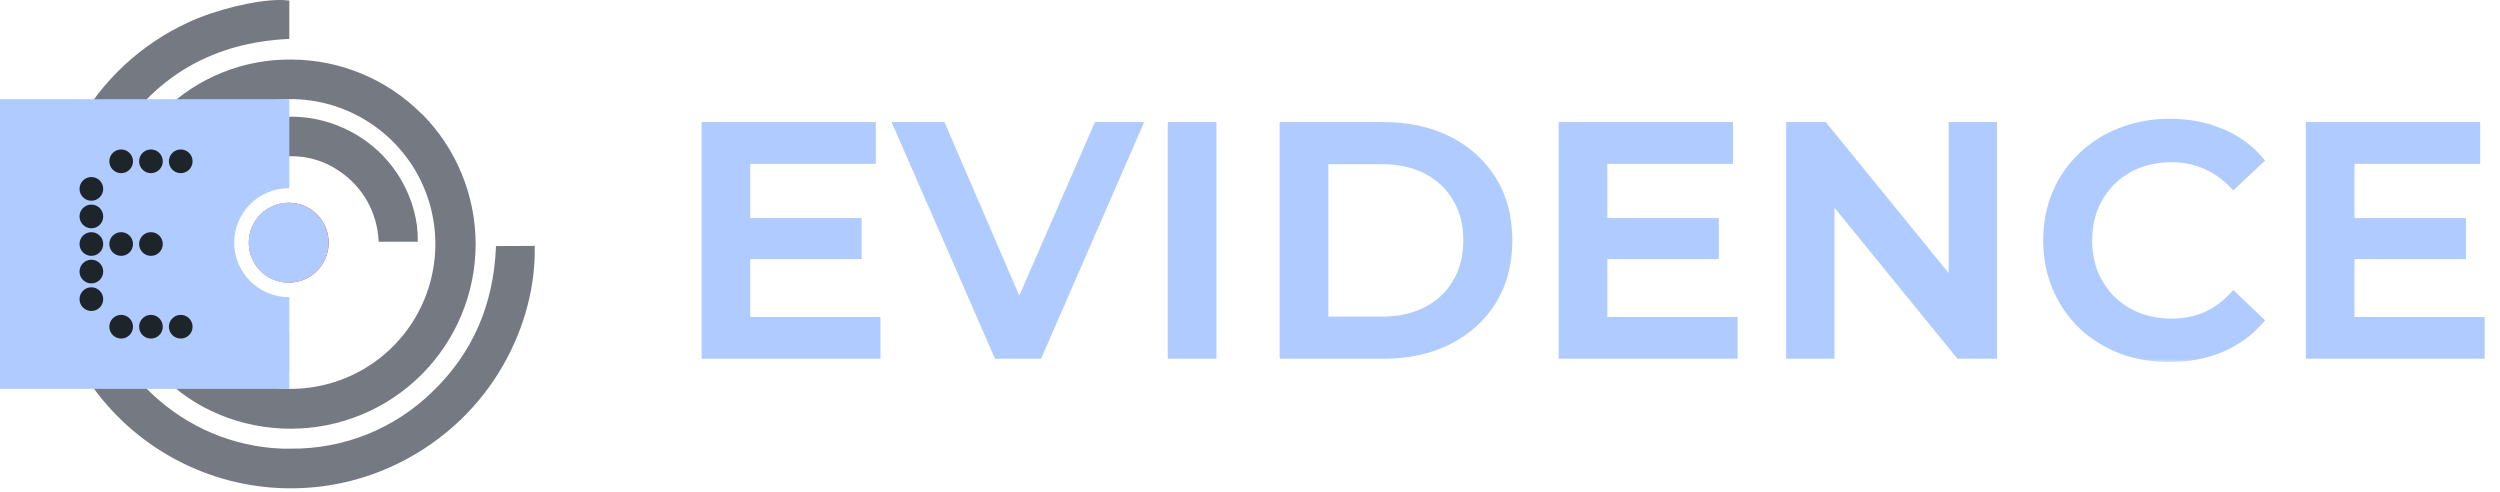
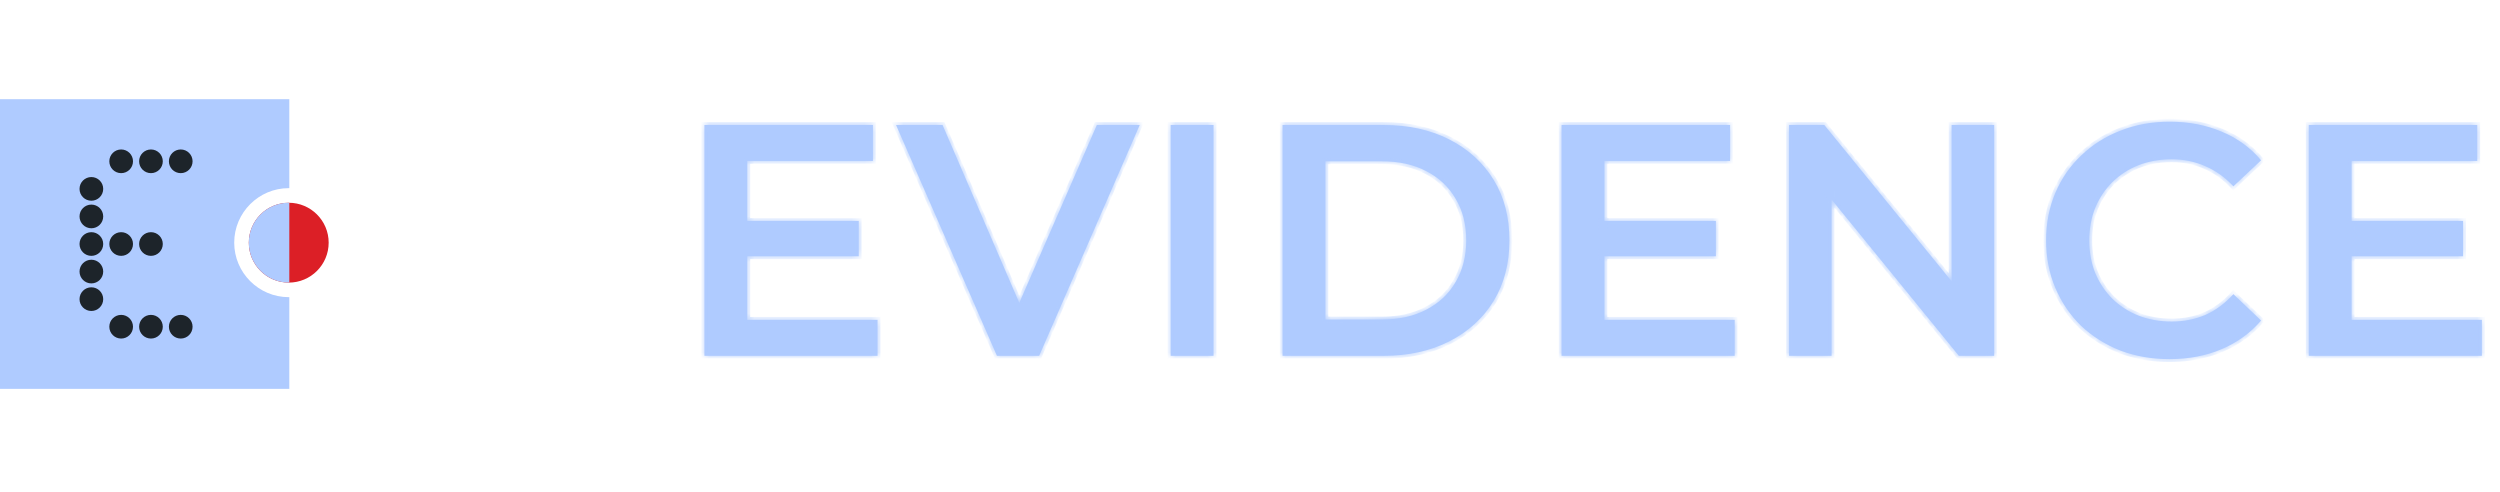
<svg xmlns="http://www.w3.org/2000/svg" width="386" height="76" viewBox="0 0 386 76" fill="none">
  <mask id="path-1-outside-1_1414_109" maskUnits="userSpaceOnUse" x="107.979" y="17.938" width="276" height="38" fill="black">
-     <rect fill="white" x="107.979" y="17.938" width="276" height="38" />
-     <path d="M114.873 34.115H132.59V39.563H114.873V34.115ZM115.382 49.388H135.492V54.938H108.764V19.3H134.779V24.85H115.382V49.388ZM153.929 54.938L138.351 19.3H145.529L159.427 51.526H155.304L169.355 19.3H175.973L160.446 54.938H153.929ZM180.752 54.938V19.3H187.37V54.938H180.752ZM198.028 54.938V19.3H213.606C217.475 19.3 220.869 20.047 223.788 21.541C226.707 23.034 228.981 25.104 230.61 27.752C232.239 30.399 233.054 33.521 233.054 37.119C233.054 40.683 232.239 43.805 230.61 46.486C228.981 49.134 226.707 51.204 223.788 52.697C220.869 54.191 217.475 54.938 213.606 54.938H198.028ZM204.646 49.337H213.301C215.982 49.337 218.29 48.828 220.224 47.81C222.193 46.792 223.703 45.366 224.755 43.534C225.841 41.701 226.384 39.563 226.384 37.119C226.384 34.641 225.841 32.503 224.755 30.704C223.703 28.872 222.193 27.446 220.224 26.428C218.29 25.41 215.982 24.901 213.301 24.901H204.646V49.337ZM247.215 34.115H264.932V39.563H247.215V34.115ZM247.724 49.388H267.834V54.938H241.106V19.3H267.121V24.85H247.724V49.388ZM276.23 54.938V19.3H281.677L304.027 46.741H301.329V19.3H307.896V54.938H302.449L280.099 27.497H282.797V54.938H276.23ZM334.958 55.447C332.243 55.447 329.715 55.005 327.373 54.123C325.065 53.207 323.045 51.934 321.314 50.305C319.617 48.642 318.294 46.69 317.343 44.45C316.393 42.21 315.918 39.766 315.918 37.119C315.918 34.472 316.393 32.028 317.343 29.788C318.294 27.548 319.634 25.613 321.365 23.984C323.096 22.321 325.116 21.048 327.424 20.166C329.732 19.25 332.26 18.791 335.009 18.791C337.928 18.791 340.592 19.3 343.002 20.319C345.412 21.303 347.448 22.779 349.111 24.748L344.835 28.77C343.545 27.378 342.103 26.343 340.508 25.664C338.912 24.951 337.181 24.595 335.315 24.595C333.448 24.595 331.734 24.901 330.173 25.512C328.646 26.122 327.305 26.988 326.151 28.108C325.031 29.228 324.148 30.552 323.504 32.079C322.893 33.606 322.587 35.286 322.587 37.119C322.587 38.952 322.893 40.632 323.504 42.159C324.148 43.686 325.031 45.01 326.151 46.13C327.305 47.25 328.646 48.116 330.173 48.727C331.734 49.337 333.448 49.643 335.315 49.643C337.181 49.643 338.912 49.303 340.508 48.625C342.103 47.912 343.545 46.843 344.835 45.417L349.111 49.49C347.448 51.425 345.412 52.901 343.002 53.919C340.592 54.938 337.911 55.447 334.958 55.447ZM362.58 34.115H380.297V39.563H362.58V34.115ZM363.089 49.388H383.199V54.938H356.471V19.3H382.486V24.85H363.089V49.388Z" />
+     <path d="M114.873 34.115H132.59V39.563H114.873V34.115ZM115.382 49.388H135.492V54.938H108.764V19.3H134.779V24.85H115.382V49.388ZM153.929 54.938L138.351 19.3H145.529L159.427 51.526H155.304L169.355 19.3H175.973L160.446 54.938H153.929ZM180.752 54.938V19.3H187.37V54.938H180.752ZM198.028 54.938V19.3H213.606C217.475 19.3 220.869 20.047 223.788 21.541C226.707 23.034 228.981 25.104 230.61 27.752C232.239 30.399 233.054 33.521 233.054 37.119C233.054 40.683 232.239 43.805 230.61 46.486C228.981 49.134 226.707 51.204 223.788 52.697C220.869 54.191 217.475 54.938 213.606 54.938H198.028ZM204.646 49.337C215.982 49.337 218.29 48.828 220.224 47.81C222.193 46.792 223.703 45.366 224.755 43.534C225.841 41.701 226.384 39.563 226.384 37.119C226.384 34.641 225.841 32.503 224.755 30.704C223.703 28.872 222.193 27.446 220.224 26.428C218.29 25.41 215.982 24.901 213.301 24.901H204.646V49.337ZM247.215 34.115H264.932V39.563H247.215V34.115ZM247.724 49.388H267.834V54.938H241.106V19.3H267.121V24.85H247.724V49.388ZM276.23 54.938V19.3H281.677L304.027 46.741H301.329V19.3H307.896V54.938H302.449L280.099 27.497H282.797V54.938H276.23ZM334.958 55.447C332.243 55.447 329.715 55.005 327.373 54.123C325.065 53.207 323.045 51.934 321.314 50.305C319.617 48.642 318.294 46.69 317.343 44.45C316.393 42.21 315.918 39.766 315.918 37.119C315.918 34.472 316.393 32.028 317.343 29.788C318.294 27.548 319.634 25.613 321.365 23.984C323.096 22.321 325.116 21.048 327.424 20.166C329.732 19.25 332.26 18.791 335.009 18.791C337.928 18.791 340.592 19.3 343.002 20.319C345.412 21.303 347.448 22.779 349.111 24.748L344.835 28.77C343.545 27.378 342.103 26.343 340.508 25.664C338.912 24.951 337.181 24.595 335.315 24.595C333.448 24.595 331.734 24.901 330.173 25.512C328.646 26.122 327.305 26.988 326.151 28.108C325.031 29.228 324.148 30.552 323.504 32.079C322.893 33.606 322.587 35.286 322.587 37.119C322.587 38.952 322.893 40.632 323.504 42.159C324.148 43.686 325.031 45.01 326.151 46.13C327.305 47.25 328.646 48.116 330.173 48.727C331.734 49.337 333.448 49.643 335.315 49.643C337.181 49.643 338.912 49.303 340.508 48.625C342.103 47.912 343.545 46.843 344.835 45.417L349.111 49.49C347.448 51.425 345.412 52.901 343.002 53.919C340.592 54.938 337.911 55.447 334.958 55.447ZM362.58 34.115H380.297V39.563H362.58V34.115ZM363.089 49.388H383.199V54.938H356.471V19.3H382.486V24.85H363.089V49.388Z" />
  </mask>
  <path d="M114.873 34.115H132.59V39.563H114.873V34.115ZM115.382 49.388H135.492V54.938H108.764V19.3H134.779V24.85H115.382V49.388ZM153.929 54.938L138.351 19.3H145.529L159.427 51.526H155.304L169.355 19.3H175.973L160.446 54.938H153.929ZM180.752 54.938V19.3H187.37V54.938H180.752ZM198.028 54.938V19.3H213.606C217.475 19.3 220.869 20.047 223.788 21.541C226.707 23.034 228.981 25.104 230.61 27.752C232.239 30.399 233.054 33.521 233.054 37.119C233.054 40.683 232.239 43.805 230.61 46.486C228.981 49.134 226.707 51.204 223.788 52.697C220.869 54.191 217.475 54.938 213.606 54.938H198.028ZM204.646 49.337H213.301C215.982 49.337 218.29 48.828 220.224 47.81C222.193 46.792 223.703 45.366 224.755 43.534C225.841 41.701 226.384 39.563 226.384 37.119C226.384 34.641 225.841 32.503 224.755 30.704C223.703 28.872 222.193 27.446 220.224 26.428C218.29 25.41 215.982 24.901 213.301 24.901H204.646V49.337ZM247.215 34.115H264.932V39.563H247.215V34.115ZM247.724 49.388H267.834V54.938H241.106V19.3H267.121V24.85H247.724V49.388ZM276.23 54.938V19.3H281.677L304.027 46.741H301.329V19.3H307.896V54.938H302.449L280.099 27.497H282.797V54.938H276.23ZM334.958 55.447C332.243 55.447 329.715 55.005 327.373 54.123C325.065 53.207 323.045 51.934 321.314 50.305C319.617 48.642 318.294 46.69 317.343 44.45C316.393 42.21 315.918 39.766 315.918 37.119C315.918 34.472 316.393 32.028 317.343 29.788C318.294 27.548 319.634 25.613 321.365 23.984C323.096 22.321 325.116 21.048 327.424 20.166C329.732 19.25 332.26 18.791 335.009 18.791C337.928 18.791 340.592 19.3 343.002 20.319C345.412 21.303 347.448 22.779 349.111 24.748L344.835 28.77C343.545 27.378 342.103 26.343 340.508 25.664C338.912 24.951 337.181 24.595 335.315 24.595C333.448 24.595 331.734 24.901 330.173 25.512C328.646 26.122 327.305 26.988 326.151 28.108C325.031 29.228 324.148 30.552 323.504 32.079C322.893 33.606 322.587 35.286 322.587 37.119C322.587 38.952 322.893 40.632 323.504 42.159C324.148 43.686 325.031 45.01 326.151 46.13C327.305 47.25 328.646 48.116 330.173 48.727C331.734 49.337 333.448 49.643 335.315 49.643C337.181 49.643 338.912 49.303 340.508 48.625C342.103 47.912 343.545 46.843 344.835 45.417L349.111 49.49C347.448 51.425 345.412 52.901 343.002 53.919C340.592 54.938 337.911 55.447 334.958 55.447ZM362.58 34.115H380.297V39.563H362.58V34.115ZM363.089 49.388H383.199V54.938H356.471V19.3H382.486V24.85H363.089V49.388Z" fill="#AFCBFF" />
  <path d="M114.873 34.115V33.665H114.423V34.115H114.873ZM132.59 34.115H133.04V33.665H132.59V34.115ZM132.59 39.563V40.013H133.04V39.563H132.59ZM114.873 39.563H114.423V40.013H114.873V39.563ZM115.382 49.388H114.932V49.838H115.382V49.388ZM135.492 49.388H135.942V48.938H135.492V49.388ZM135.492 54.938V55.388H135.942V54.938H135.492ZM108.764 54.938H108.314V55.388H108.764V54.938ZM108.764 19.3V18.851H108.314V19.3H108.764ZM134.779 19.3H135.229V18.851H134.779V19.3ZM134.779 24.85V25.3H135.229V24.85H134.779ZM115.382 24.85V24.4H114.932V24.85H115.382ZM114.873 34.115V34.565H132.59V34.115V33.665H114.873V34.115ZM132.59 34.115H132.14V39.563H132.59H133.04V34.115H132.59ZM132.59 39.563V39.113H114.873V39.563V40.013H132.59V39.563ZM114.873 39.563H115.323V34.115H114.873H114.423V39.563H114.873ZM115.382 49.388V49.838H135.492V49.388V48.938H115.382V49.388ZM135.492 49.388H135.042V54.938H135.492H135.942V49.388H135.492ZM135.492 54.938V54.487H108.764V54.938V55.388H135.492V54.938ZM108.764 54.938H109.214V19.3H108.764H108.314V54.938H108.764ZM108.764 19.3V19.75H134.779V19.3V18.851H108.764V19.3ZM134.779 19.3H134.329V24.85H134.779H135.229V19.3H134.779ZM134.779 24.85V24.4H115.382V24.85V25.3H134.779V24.85ZM115.382 24.85H114.932V49.388H115.382H115.832V24.85H115.382ZM153.929 54.938L153.517 55.118L153.635 55.388H153.929V54.938ZM138.351 19.3V18.851H137.663L137.938 19.481L138.351 19.3ZM145.529 19.3L145.942 19.122L145.825 18.851H145.529V19.3ZM159.427 51.526V51.977H160.112L159.841 51.348L159.427 51.526ZM155.304 51.526L154.891 51.347L154.617 51.977H155.304V51.526ZM169.355 19.3V18.851H169.06L168.942 19.121L169.355 19.3ZM175.973 19.3L176.386 19.48L176.66 18.851H175.973V19.3ZM160.446 54.938V55.388H160.74L160.858 55.117L160.446 54.938ZM153.929 54.938L154.342 54.757L138.763 19.12L138.351 19.3L137.938 19.481L153.517 55.118L153.929 54.938ZM138.351 19.3V19.75H145.529V19.3V18.851H138.351V19.3ZM145.529 19.3L145.116 19.479L159.014 51.705L159.427 51.526L159.841 51.348L145.942 19.122L145.529 19.3ZM159.427 51.526V51.077H155.304V51.526V51.977H159.427V51.526ZM155.304 51.526L155.716 51.706L169.767 19.48L169.355 19.3L168.942 19.121L154.891 51.347L155.304 51.526ZM169.355 19.3V19.75H175.973V19.3V18.851H169.355V19.3ZM175.973 19.3L175.561 19.121L160.033 54.758L160.446 54.938L160.858 55.117L176.386 19.48L175.973 19.3ZM160.446 54.938V54.487H153.929V54.938V55.388H160.446V54.938ZM180.752 54.938H180.302V55.388H180.752V54.938ZM180.752 19.3V18.851H180.302V19.3H180.752ZM187.37 19.3H187.82V18.851H187.37V19.3ZM187.37 54.938V55.388H187.82V54.938H187.37ZM180.752 54.938H181.202V19.3H180.752H180.302V54.938H180.752ZM180.752 19.3V19.75H187.37V19.3V18.851H180.752V19.3ZM187.37 19.3H186.92V54.938H187.37H187.82V19.3H187.37ZM187.37 54.938V54.487H180.752V54.938V55.388H187.37V54.938ZM198.028 54.938H197.578V55.388H198.028V54.938ZM198.028 19.3V18.851H197.578V19.3H198.028ZM223.788 21.541L223.583 21.941L223.583 21.941L223.788 21.541ZM230.61 27.752L230.227 27.987L230.227 27.987L230.61 27.752ZM230.61 46.486L230.993 46.722L230.995 46.72L230.61 46.486ZM204.646 49.337H204.196V49.787H204.646V49.337ZM220.224 47.81L220.018 47.41L220.015 47.412L220.224 47.81ZM224.755 43.534L224.368 43.304L224.365 43.31L224.755 43.534ZM224.755 30.704L224.365 30.928L224.37 30.937L224.755 30.704ZM220.224 26.428L220.015 26.826L220.018 26.828L220.224 26.428ZM204.646 24.901V24.451H204.196V24.901H204.646ZM198.028 54.938H198.478V19.3H198.028H197.578V54.938H198.028ZM198.028 19.3V19.75H213.606V19.3V18.851H198.028V19.3ZM213.606 19.3V19.75C217.417 19.75 220.738 20.486 223.583 21.941L223.788 21.541L223.993 21.14C221 19.609 217.534 18.851 213.606 18.851V19.3ZM223.788 21.541L223.583 21.941C226.433 23.399 228.643 25.414 230.227 27.987L230.61 27.752L230.993 27.516C229.318 24.794 226.981 22.669 223.993 21.14L223.788 21.541ZM230.61 27.752L230.227 27.987C231.806 30.553 232.604 33.591 232.604 37.119H233.054H233.504C233.504 33.451 232.672 30.244 230.993 27.516L230.61 27.752ZM233.054 37.119H232.604C232.604 40.612 231.806 43.651 230.225 46.253L230.61 46.486L230.995 46.72C232.672 43.959 233.504 40.754 233.504 37.119H233.054ZM230.61 46.486L230.227 46.251C228.643 48.824 226.433 50.839 223.583 52.297L223.788 52.697L223.993 53.098C226.981 51.569 229.318 49.444 230.993 46.722L230.61 46.486ZM223.788 52.697L223.583 52.297C220.738 53.752 217.417 54.487 213.606 54.487V54.938V55.388C217.534 55.388 221 54.629 223.993 53.098L223.788 52.697ZM213.606 54.938V54.487H198.028V54.938V55.388H213.606V54.938ZM204.646 49.337V49.787H213.301V49.337V48.887H204.646V49.337ZM213.301 49.337V49.787C216.039 49.787 218.422 49.267 220.434 48.208L220.224 47.81L220.015 47.412C218.158 48.389 215.925 48.887 213.301 48.887V49.337ZM220.224 47.81L220.431 48.21C222.472 47.154 224.048 45.669 225.146 43.758L224.755 43.534L224.365 43.31C223.358 45.064 221.913 46.43 220.018 47.41L220.224 47.81ZM224.755 43.534L225.142 43.763C226.275 41.851 226.834 39.631 226.834 37.119H226.384H225.934C225.934 39.494 225.407 41.551 224.368 43.304L224.755 43.534ZM226.384 37.119H226.834C226.834 34.574 226.276 32.352 225.141 30.472L224.755 30.704L224.37 30.937C225.407 32.654 225.934 34.709 225.934 37.119H226.384ZM224.755 30.704L225.146 30.48C224.048 28.569 222.472 27.084 220.431 26.028L220.224 26.428L220.018 26.828C221.913 27.808 223.358 29.174 224.365 30.928L224.755 30.704ZM220.224 26.428L220.434 26.03C218.422 24.971 216.039 24.451 213.301 24.451V24.901V25.351C215.925 25.351 218.158 25.849 220.015 26.826L220.224 26.428ZM213.301 24.901V24.451H204.646V24.901V25.351H213.301V24.901ZM204.646 24.901H204.196V49.337H204.646H205.096V24.901H204.646ZM247.215 34.115V33.665H246.765V34.115H247.215ZM264.932 34.115H265.382V33.665H264.932V34.115ZM264.932 39.563V40.013H265.382V39.563H264.932ZM247.215 39.563H246.765V40.013H247.215V39.563ZM247.724 49.388H247.274V49.838H247.724V49.388ZM267.834 49.388H268.284V48.938H267.834V49.388ZM267.834 54.938V55.388H268.284V54.938H267.834ZM241.106 54.938H240.656V55.388H241.106V54.938ZM241.106 19.3V18.851H240.656V19.3H241.106ZM267.121 19.3H267.571V18.851H267.121V19.3ZM267.121 24.85V25.3H267.571V24.85H267.121ZM247.724 24.85V24.4H247.274V24.85H247.724ZM247.215 34.115V34.565H264.932V34.115V33.665H247.215V34.115ZM264.932 34.115H264.482V39.563H264.932H265.382V34.115H264.932ZM264.932 39.563V39.113H247.215V39.563V40.013H264.932V39.563ZM247.215 39.563H247.665V34.115H247.215H246.765V39.563H247.215ZM247.724 49.388V49.838H267.834V49.388V48.938H247.724V49.388ZM267.834 49.388H267.384V54.938H267.834H268.284V49.388H267.834ZM267.834 54.938V54.487H241.106V54.938V55.388H267.834V54.938ZM241.106 54.938H241.556V19.3H241.106H240.656V54.938H241.106ZM241.106 19.3V19.75H267.121V19.3V18.851H241.106V19.3ZM267.121 19.3H266.671V24.85H267.121H267.571V19.3H267.121ZM267.121 24.85V24.4H247.724V24.85V25.3H267.121V24.85ZM247.724 24.85H247.274V49.388H247.724H248.174V24.85H247.724ZM276.23 54.938H275.78V55.388H276.23V54.938ZM276.23 19.3V18.851H275.78V19.3H276.23ZM281.677 19.3L282.026 19.016L281.891 18.851H281.677V19.3ZM304.027 46.741V47.191H304.974L304.376 46.457L304.027 46.741ZM301.329 46.741H300.879V47.191H301.329V46.741ZM301.329 19.3V18.851H300.879V19.3H301.329ZM307.896 19.3H308.346V18.851H307.896V19.3ZM307.896 54.938V55.388H308.346V54.938H307.896ZM302.449 54.938L302.1 55.222L302.235 55.388H302.449V54.938ZM280.099 27.497V27.047H279.152L279.75 27.781L280.099 27.497ZM282.797 27.497H283.247V27.047H282.797V27.497ZM282.797 54.938V55.388H283.247V54.938H282.797ZM276.23 54.938H276.68V19.3H276.23H275.78V54.938H276.23ZM276.23 19.3V19.75H281.677V19.3V18.851H276.23V19.3ZM281.677 19.3L281.329 19.585L303.678 47.025L304.027 46.741L304.376 46.457L282.026 19.016L281.677 19.3ZM304.027 46.741V46.291H301.329V46.741V47.191H304.027V46.741ZM301.329 46.741H301.779V19.3H301.329H300.879V46.741H301.329ZM301.329 19.3V19.75H307.896V19.3V18.851H301.329V19.3ZM307.896 19.3H307.446V54.938H307.896H308.346V19.3H307.896ZM307.896 54.938V54.487H302.449V54.938V55.388H307.896V54.938ZM302.449 54.938L302.798 54.653L280.448 27.213L280.099 27.497L279.75 27.781L302.1 55.222L302.449 54.938ZM280.099 27.497V27.947H282.797V27.497V27.047H280.099V27.497ZM282.797 27.497H282.347V54.938H282.797H283.247V27.497H282.797ZM282.797 54.938V54.487H276.23V54.938V55.388H282.797V54.938ZM327.373 54.123L327.207 54.541L327.214 54.544L327.373 54.123ZM321.314 50.305L320.999 50.626L321.006 50.632L321.314 50.305ZM317.343 44.45L317.758 44.274L317.758 44.274L317.343 44.45ZM317.343 29.788L317.758 29.964L317.758 29.964L317.343 29.788ZM321.365 23.984L321.674 24.312L321.677 24.309L321.365 23.984ZM327.424 20.166L327.584 20.586L327.59 20.584L327.424 20.166ZM343.002 20.319L342.827 20.733L342.832 20.735L343.002 20.319ZM349.111 24.748L349.42 25.076L349.73 24.783L349.455 24.457L349.111 24.748ZM344.835 28.77L344.505 29.076L344.813 29.408L345.143 29.098L344.835 28.77ZM340.508 25.664L340.324 26.075L340.331 26.078L340.508 25.664ZM330.173 25.512L330.009 25.093L330.006 25.094L330.173 25.512ZM326.151 28.108L325.837 27.785L325.833 27.79L326.151 28.108ZM323.504 32.079L323.089 31.904L323.086 31.912L323.504 32.079ZM323.504 42.159L323.086 42.326L323.089 42.334L323.504 42.159ZM326.151 46.13L325.833 46.448L325.838 46.453L326.151 46.13ZM330.173 48.727L330.006 49.144L330.009 49.145L330.173 48.727ZM340.508 48.625L340.684 49.039L340.691 49.035L340.508 48.625ZM344.835 45.417L345.145 45.092L344.811 44.773L344.501 45.115L344.835 45.417ZM349.111 49.49L349.453 49.783L349.731 49.459L349.422 49.164L349.111 49.49ZM343.002 53.919L343.177 54.334L343.177 54.334L343.002 53.919ZM334.958 55.447V54.997C332.293 54.997 329.818 54.564 327.531 53.702L327.373 54.123L327.214 54.544C329.611 55.447 332.194 55.897 334.958 55.897V55.447ZM327.373 54.123L327.539 53.705C325.281 52.808 323.311 51.566 321.623 49.977L321.314 50.305L321.006 50.632C322.78 52.302 324.848 53.605 327.207 54.541L327.373 54.123ZM321.314 50.305L321.629 49.983C319.976 48.363 318.685 46.461 317.758 44.274L317.343 44.45L316.929 44.626C317.902 46.919 319.259 48.92 321 50.626L321.314 50.305ZM317.343 44.45L317.758 44.274C316.833 42.095 316.368 39.711 316.368 37.119H315.918H315.468C315.468 39.821 315.953 42.325 316.929 44.626L317.343 44.45ZM315.918 37.119H316.368C316.368 34.527 316.833 32.143 317.758 29.964L317.343 29.788L316.929 29.612C315.953 31.913 315.468 34.417 315.468 37.119H315.918ZM317.343 29.788L317.758 29.964C318.684 27.78 319.989 25.897 321.674 24.312L321.365 23.984L321.057 23.657C319.28 25.329 317.903 27.316 316.929 29.612L317.343 29.788ZM321.365 23.984L321.677 24.309C323.363 22.689 325.331 21.448 327.584 20.586L327.424 20.166L327.263 19.746C324.9 20.649 322.829 21.954 321.054 23.66L321.365 23.984ZM327.424 20.166L327.59 20.584C329.839 19.691 332.311 19.241 335.009 19.241V18.791V18.341C332.209 18.341 329.624 18.808 327.258 19.748L327.424 20.166ZM335.009 18.791V19.241C337.875 19.241 340.479 19.741 342.827 20.733L343.002 20.319L343.177 19.904C340.706 18.86 337.981 18.341 335.009 18.341V18.791ZM343.002 20.319L342.832 20.735C345.175 21.692 347.152 23.126 348.768 25.038L349.111 24.748L349.455 24.457C347.745 22.433 345.649 20.913 343.172 19.902L343.002 20.319ZM349.111 24.748L348.803 24.42L344.527 28.442L344.835 28.77L345.143 29.098L349.42 25.076L349.111 24.748ZM344.835 28.77L345.165 28.464C343.836 27.03 342.343 25.956 340.684 25.25L340.508 25.664L340.331 26.078C341.863 26.73 343.254 27.726 344.505 29.076L344.835 28.77ZM340.508 25.664L340.691 25.253C339.034 24.513 337.24 24.145 335.315 24.145V24.595V25.045C337.123 25.045 338.79 25.39 340.324 26.075L340.508 25.664ZM335.315 24.595V24.145C333.398 24.145 331.628 24.459 330.009 25.093L330.173 25.512L330.337 25.931C331.84 25.342 333.498 25.045 335.315 25.045V24.595ZM330.173 25.512L330.006 25.094C328.425 25.726 327.035 26.623 325.838 27.785L326.151 28.108L326.464 28.431C327.575 27.353 328.866 26.519 330.34 25.929L330.173 25.512ZM326.151 28.108L325.833 27.79C324.67 28.953 323.755 30.326 323.089 31.904L323.504 32.079L323.918 32.254C324.542 30.778 325.392 29.503 326.469 28.426L326.151 28.108ZM323.504 32.079L323.086 31.912C322.451 33.498 322.137 35.236 322.137 37.119H322.587H323.037C323.037 35.337 323.334 33.714 323.921 32.246L323.504 32.079ZM322.587 37.119H322.137C322.137 39.002 322.451 40.74 323.086 42.326L323.504 42.159L323.921 41.992C323.334 40.524 323.037 38.901 323.037 37.119H322.587ZM323.504 42.159L323.089 42.334C323.755 43.912 324.67 45.285 325.833 46.448L326.151 46.13L326.469 45.812C325.392 44.735 324.542 43.46 323.918 41.984L323.504 42.159ZM326.151 46.13L325.838 46.453C327.035 47.615 328.425 48.512 330.006 49.144L330.173 48.727L330.34 48.309C328.866 47.719 327.575 46.885 326.464 45.807L326.151 46.13ZM330.173 48.727L330.009 49.145C331.628 49.779 333.398 50.093 335.315 50.093V49.643V49.193C333.498 49.193 331.84 48.896 330.337 48.307L330.173 48.727ZM335.315 49.643V50.093C337.237 50.093 339.029 49.743 340.684 49.039L340.508 48.625L340.331 48.211C338.796 48.864 337.126 49.193 335.315 49.193V49.643ZM340.508 48.625L340.691 49.035C342.349 48.295 343.841 47.186 345.169 45.719L344.835 45.417L344.501 45.115C343.249 46.499 341.857 47.529 340.324 48.214L340.508 48.625ZM344.835 45.417L344.525 45.743L348.801 49.816L349.111 49.49L349.422 49.164L345.145 45.092L344.835 45.417ZM349.111 49.49L348.77 49.197C347.153 51.077 345.174 52.513 342.827 53.505L343.002 53.919L343.177 54.334C345.649 53.289 347.743 51.772 349.453 49.783L349.111 49.49ZM343.002 53.919L342.827 53.505C340.479 54.497 337.859 54.997 334.958 54.997V55.447V55.897C337.964 55.897 340.705 55.378 343.177 54.334L343.002 53.919ZM362.58 34.115V33.665H362.13V34.115H362.58ZM380.297 34.115H380.747V33.665H380.297V34.115ZM380.297 39.563V40.013H380.747V39.563H380.297ZM362.58 39.563H362.13V40.013H362.58V39.563ZM363.089 49.388H362.639V49.838H363.089V49.388ZM383.199 49.388H383.649V48.938H383.199V49.388ZM383.199 54.938V55.388H383.649V54.938H383.199ZM356.471 54.938H356.021V55.388H356.471V54.938ZM356.471 19.3V18.851H356.021V19.3H356.471ZM382.486 19.3H382.936V18.851H382.486V19.3ZM382.486 24.85V25.3H382.936V24.85H382.486ZM363.089 24.85V24.4H362.639V24.85H363.089ZM362.58 34.115V34.565H380.297V34.115V33.665H362.58V34.115ZM380.297 34.115H379.847V39.563H380.297H380.747V34.115H380.297ZM380.297 39.563V39.113H362.58V39.563V40.013H380.297V39.563ZM362.58 39.563H363.03V34.115H362.58H362.13V39.563H362.58ZM363.089 49.388V49.838H383.199V49.388V48.938H363.089V49.388ZM383.199 49.388H382.749V54.938H383.199H383.649V49.388H383.199ZM383.199 54.938V54.487H356.471V54.938V55.388H383.199V54.938ZM356.471 54.938H356.921V19.3H356.471H356.021V54.938H356.471ZM356.471 19.3V19.75H382.486V19.3V18.851H356.471V19.3ZM382.486 19.3H382.036V24.85H382.486H382.936V19.3H382.486ZM382.486 24.85V24.4H363.089V24.85V25.3H382.486V24.85ZM363.089 24.85H362.639V49.388H363.089H363.539V24.85H363.089Z" fill="#AFCBFF" mask="url(#path-1-outside-1_1414_109)" />
-   <path fill-rule="evenodd" clip-rule="evenodd" d="M44.504 0.075C44.069 0.015 43.649 0 43.214 0C39.404 0 33.164 1.53 29.024 3.48C21.749 6.84 15.734 12.435 11.864 19.47C7.949 26.49 6.419 34.575 7.499 42.54C8.264 48.48 10.454 54.15 13.844 59.085C17.249 64.02 21.764 68.07 27.044 70.905C32.324 73.74 38.189 75.285 44.189 75.39C50.174 75.51 56.114 74.19 61.484 71.55C76.394 64.2 82.799 49.545 82.559 38.13V37.965L76.574 37.995V38.145C76.214 47.085 72.914 54.6 66.764 60.48C63.869 63.315 60.464 65.535 56.714 67.05C52.964 68.55 48.959 69.315 44.909 69.27H43.559C28.259 68.7 15.674 56.97 13.604 41.37C12.614 34.26 14.234 27.03 18.164 21.015C24.194 11.61 33.044 6.57 44.519 6.015H44.669V0.075H44.534H44.504ZM65.099 17.58C59.759 12.225 52.514 9.21 44.954 9.195C37.634 9.12 30.584 11.94 25.349 17.04L25.229 17.16L27.584 19.29L29.699 21.21L29.804 21.105C33.044 18.165 37.064 16.245 41.384 15.57C45.704 14.895 50.129 15.495 54.104 17.31C58.079 19.125 61.439 22.05 63.779 25.755C66.104 29.46 67.304 33.75 67.214 38.13C67.124 42.495 65.759 46.755 63.284 50.355C60.809 53.955 57.329 56.76 53.279 58.395C49.229 60.045 44.789 60.465 40.499 59.61C36.209 58.755 32.264 56.67 29.159 53.595L29.039 53.475L25.889 56.91L24.959 57.93L25.064 58.035C29.909 63.15 37.259 66.195 44.879 66.195C52.439 66.195 59.699 63.21 65.054 57.87C70.409 52.53 73.424 45.285 73.439 37.725C73.439 30.165 70.454 22.905 65.114 17.55L65.099 17.58ZM44.954 18.03C41.519 18.03 38.144 18.915 35.159 20.61C32.174 22.305 29.699 24.765 27.959 27.72C26.219 30.675 25.289 34.05 25.244 37.47C25.214 40.905 26.069 44.28 27.749 47.28C31.574 54.105 38.759 57.21 43.844 57.21H44.639V51.285H44.489C35.864 50.565 31.289 43.695 31.364 37.53C31.379 34.26 32.594 31.095 34.769 28.65C36.944 26.205 39.929 24.63 43.184 24.225C43.769 24.15 44.369 24.12 44.969 24.12C47.594 24.105 50.159 24.885 52.319 26.37C54.119 27.555 55.619 29.16 56.684 31.035C57.749 32.91 58.349 35.01 58.454 37.17V37.32H64.499V37.17C64.634 31.335 61.199 23.565 53.234 19.86C50.639 18.645 47.804 18.015 44.939 18.015L44.954 18.03Z" fill="#757982" />
  <path d="M44.581 43.635C47.986 43.635 50.746 40.874 50.746 37.47C50.746 34.065 47.986 31.305 44.581 31.305C41.176 31.305 38.416 34.065 38.416 37.47C38.416 40.874 41.176 43.635 44.581 43.635Z" fill="#DC1F26" />
-   <path d="M44.578 43.641C41.177 43.641 38.41 40.874 38.41 37.473C38.41 34.071 41.177 31.305 44.578 31.305C47.979 31.305 50.746 34.071 50.746 37.473C50.746 40.874 47.979 43.641 44.578 43.641Z" fill="#AFCBFF" />
  <path d="M44.67 15.312V29.053C44.639 29.052 44.609 29.051 44.578 29.051C39.943 29.051 36.163 32.831 36.163 37.466C36.163 42.101 39.943 45.881 44.578 45.881C44.609 45.881 44.639 45.878 44.67 45.878V60.036H0V15.312H44.67ZM44.67 31.303V43.628C44.639 43.628 44.609 43.631 44.578 43.631C41.173 43.631 38.413 40.871 38.413 37.466C38.413 34.061 41.173 31.301 44.578 31.301C44.609 31.301 44.639 31.302 44.67 31.303Z" fill="#AFCBFF" />
  <path d="M18.707 48.617C19.717 48.617 20.535 49.436 20.535 50.445C20.535 51.455 19.717 52.273 18.707 52.273C17.697 52.273 16.879 51.455 16.879 50.445C16.879 49.436 17.697 48.617 18.707 48.617ZM23.307 48.617C24.316 48.617 25.135 49.436 25.135 50.445C25.135 51.455 24.316 52.273 23.307 52.273C22.297 52.273 21.479 51.455 21.479 50.445C21.479 49.436 22.297 48.617 23.307 48.617ZM27.906 48.617C28.916 48.617 29.734 49.436 29.734 50.445C29.734 51.455 28.916 52.273 27.906 52.273C26.897 52.273 26.078 51.455 26.078 50.445C26.078 49.436 26.897 48.617 27.906 48.617ZM14.107 44.359C15.117 44.359 15.935 45.178 15.935 46.188C15.935 47.197 15.117 48.016 14.107 48.016C13.098 48.016 12.279 47.197 12.279 46.188C12.279 45.178 13.098 44.359 14.107 44.359ZM14.107 40.102C15.117 40.102 15.935 40.92 15.935 41.93C15.935 42.939 15.117 43.758 14.107 43.758C13.098 43.758 12.279 42.939 12.279 41.93C12.279 40.92 13.098 40.102 14.107 40.102ZM14.107 35.848C15.117 35.848 15.935 36.666 15.935 37.676C15.935 38.685 15.117 39.504 14.107 39.504C13.098 39.504 12.279 38.685 12.279 37.676C12.279 36.666 13.098 35.848 14.107 35.848ZM18.707 35.848C19.717 35.848 20.535 36.666 20.535 37.676C20.535 38.685 19.717 39.504 18.707 39.504C17.697 39.504 16.879 38.685 16.879 37.676C16.879 36.666 17.697 35.848 18.707 35.848ZM23.307 35.848C24.316 35.848 25.135 36.666 25.135 37.676C25.135 38.685 24.316 39.504 23.307 39.504C22.297 39.504 21.479 38.685 21.479 37.676C21.479 36.666 22.297 35.848 23.307 35.848ZM14.107 31.59C15.117 31.59 15.935 32.408 15.935 33.418C15.935 34.428 15.117 35.246 14.107 35.246C13.098 35.246 12.279 34.428 12.279 33.418C12.279 32.408 13.098 31.59 14.107 31.59ZM14.107 27.336C15.117 27.336 15.935 28.154 15.935 29.164C15.935 30.174 15.117 30.992 14.107 30.992C13.098 30.992 12.279 30.174 12.279 29.164C12.279 28.154 13.098 27.336 14.107 27.336ZM18.707 23.078C19.717 23.078 20.535 23.897 20.535 24.906C20.535 25.916 19.717 26.734 18.707 26.734C17.697 26.734 16.879 25.916 16.879 24.906C16.879 23.897 17.697 23.078 18.707 23.078ZM23.307 23.078C24.316 23.078 25.135 23.897 25.135 24.906C25.135 25.916 24.316 26.734 23.307 26.734C22.297 26.734 21.479 25.916 21.479 24.906C21.479 23.897 22.297 23.078 23.307 23.078ZM27.906 23.078C28.916 23.078 29.734 23.897 29.734 24.906C29.734 25.916 28.916 26.734 27.906 26.734C26.897 26.734 26.078 25.916 26.078 24.906C26.078 23.897 26.897 23.078 27.906 23.078Z" fill="#1D242A" />
</svg>